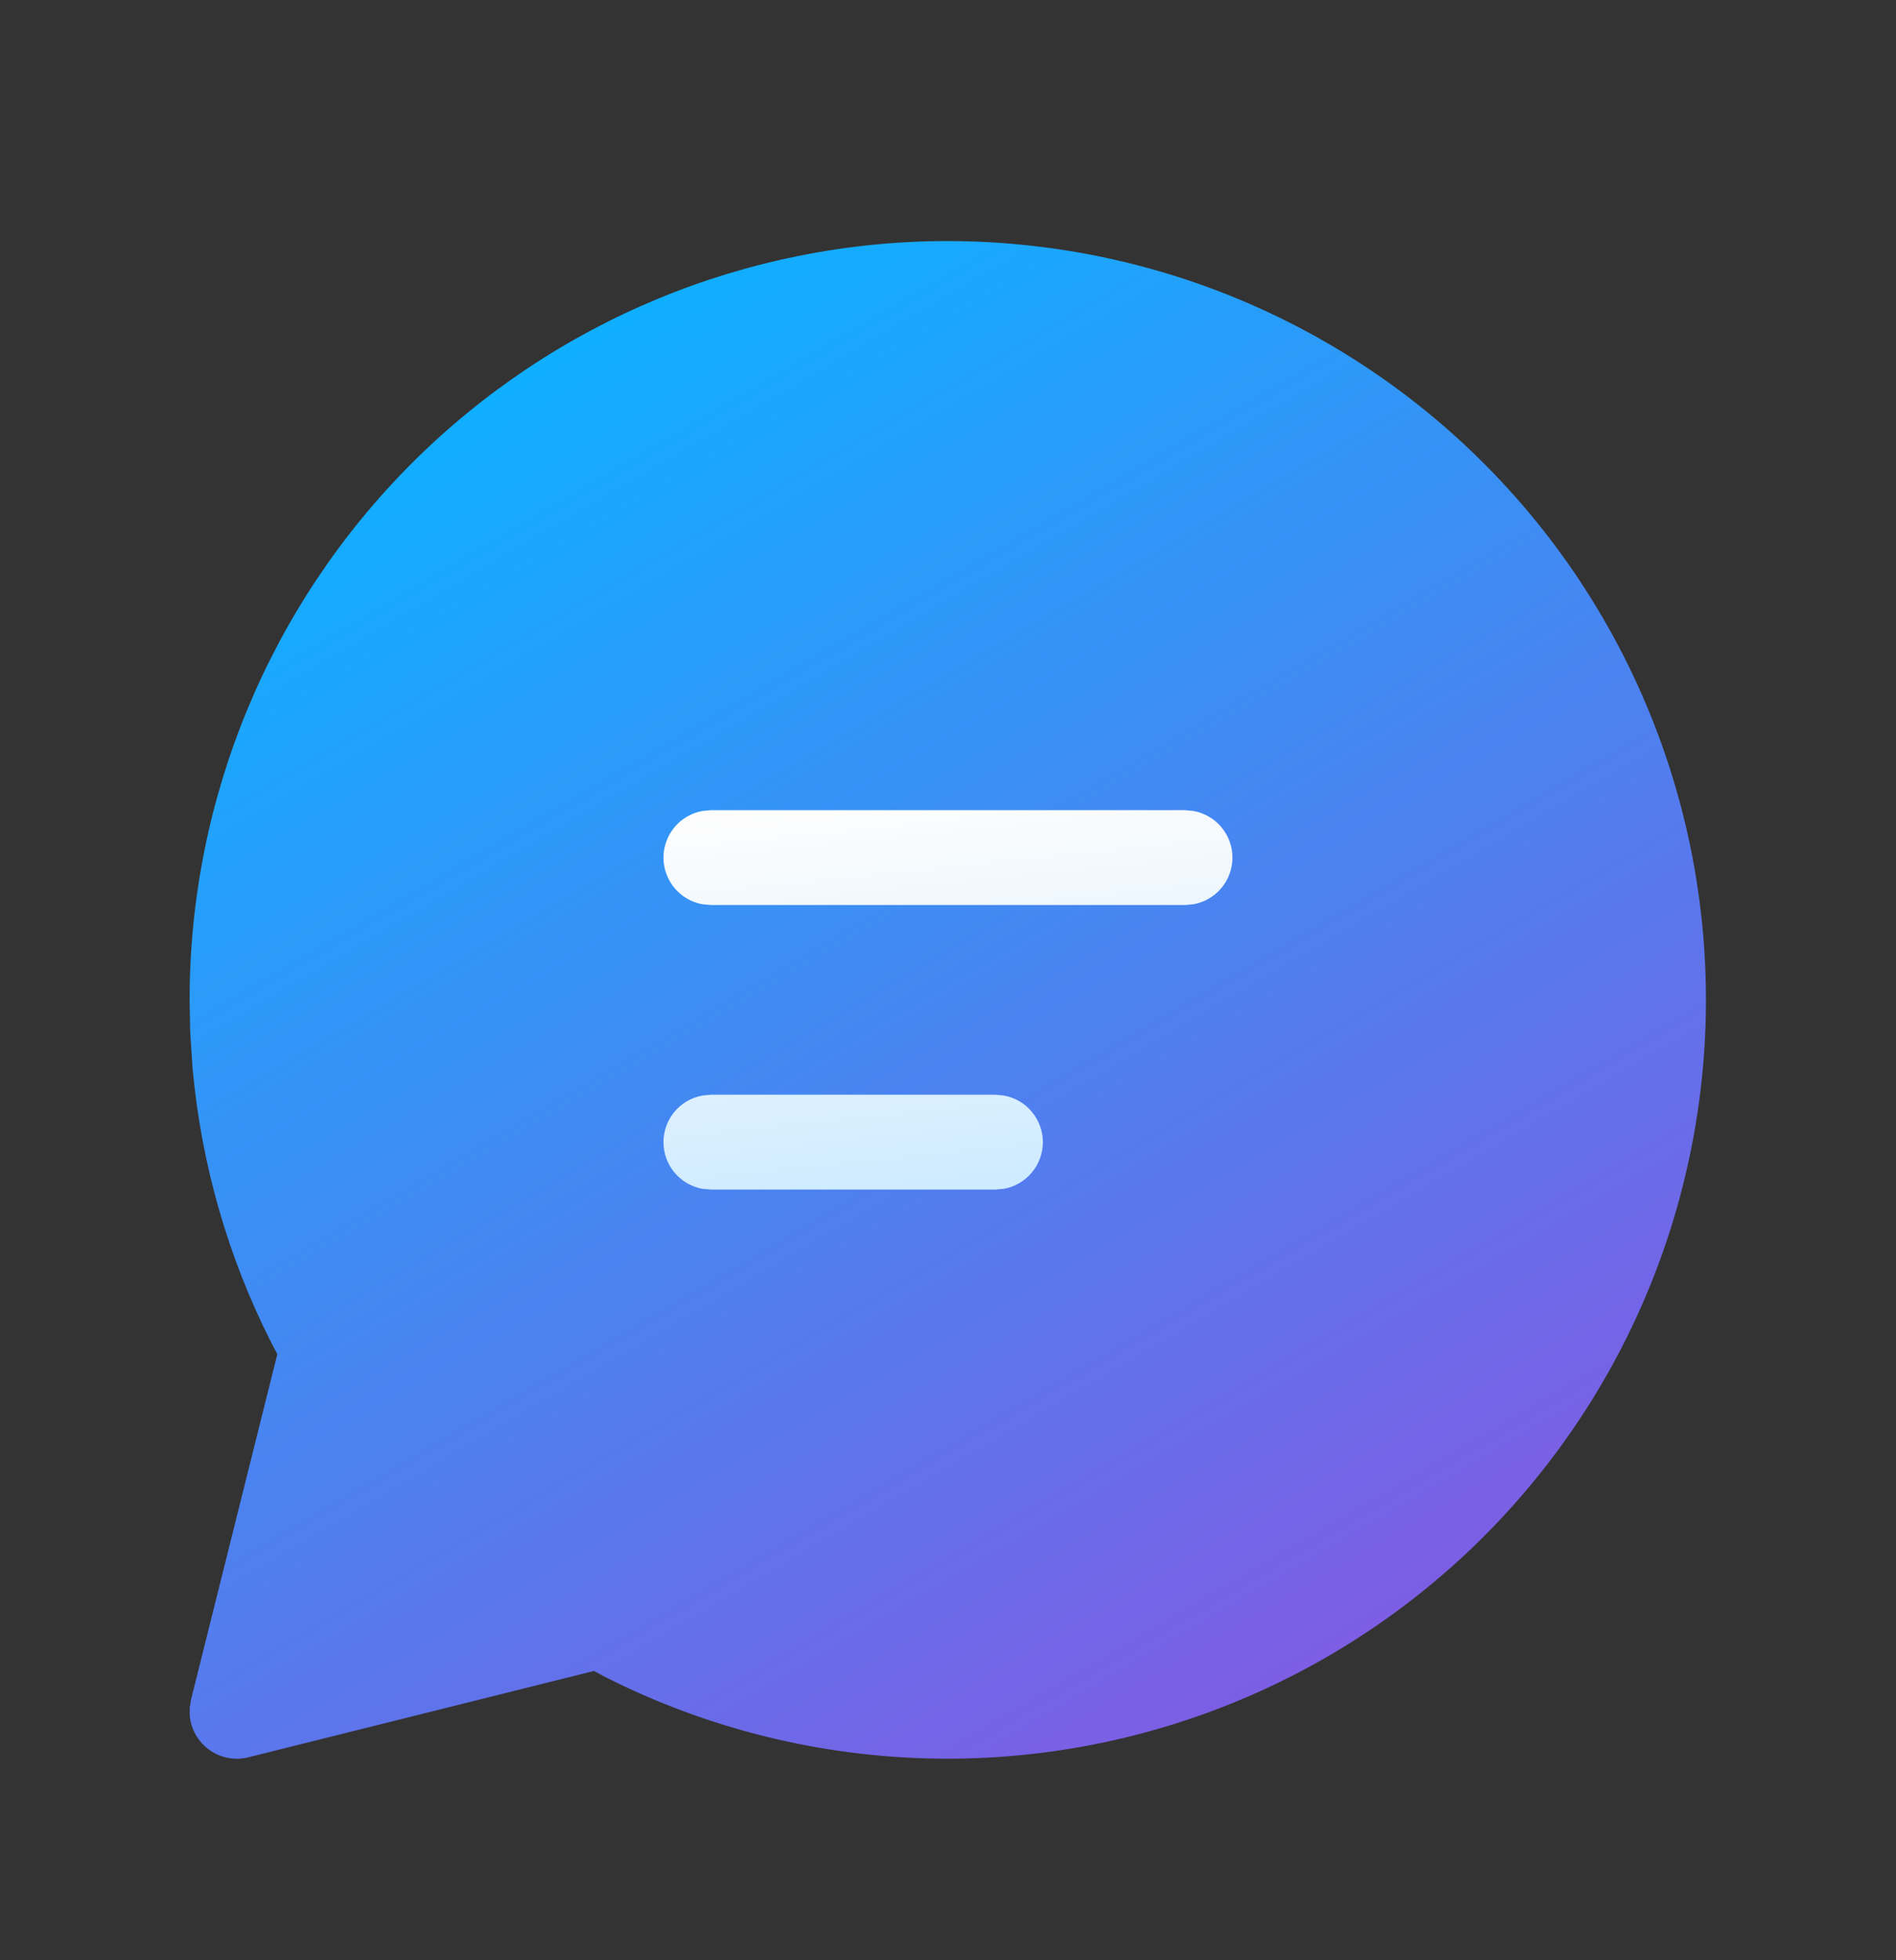
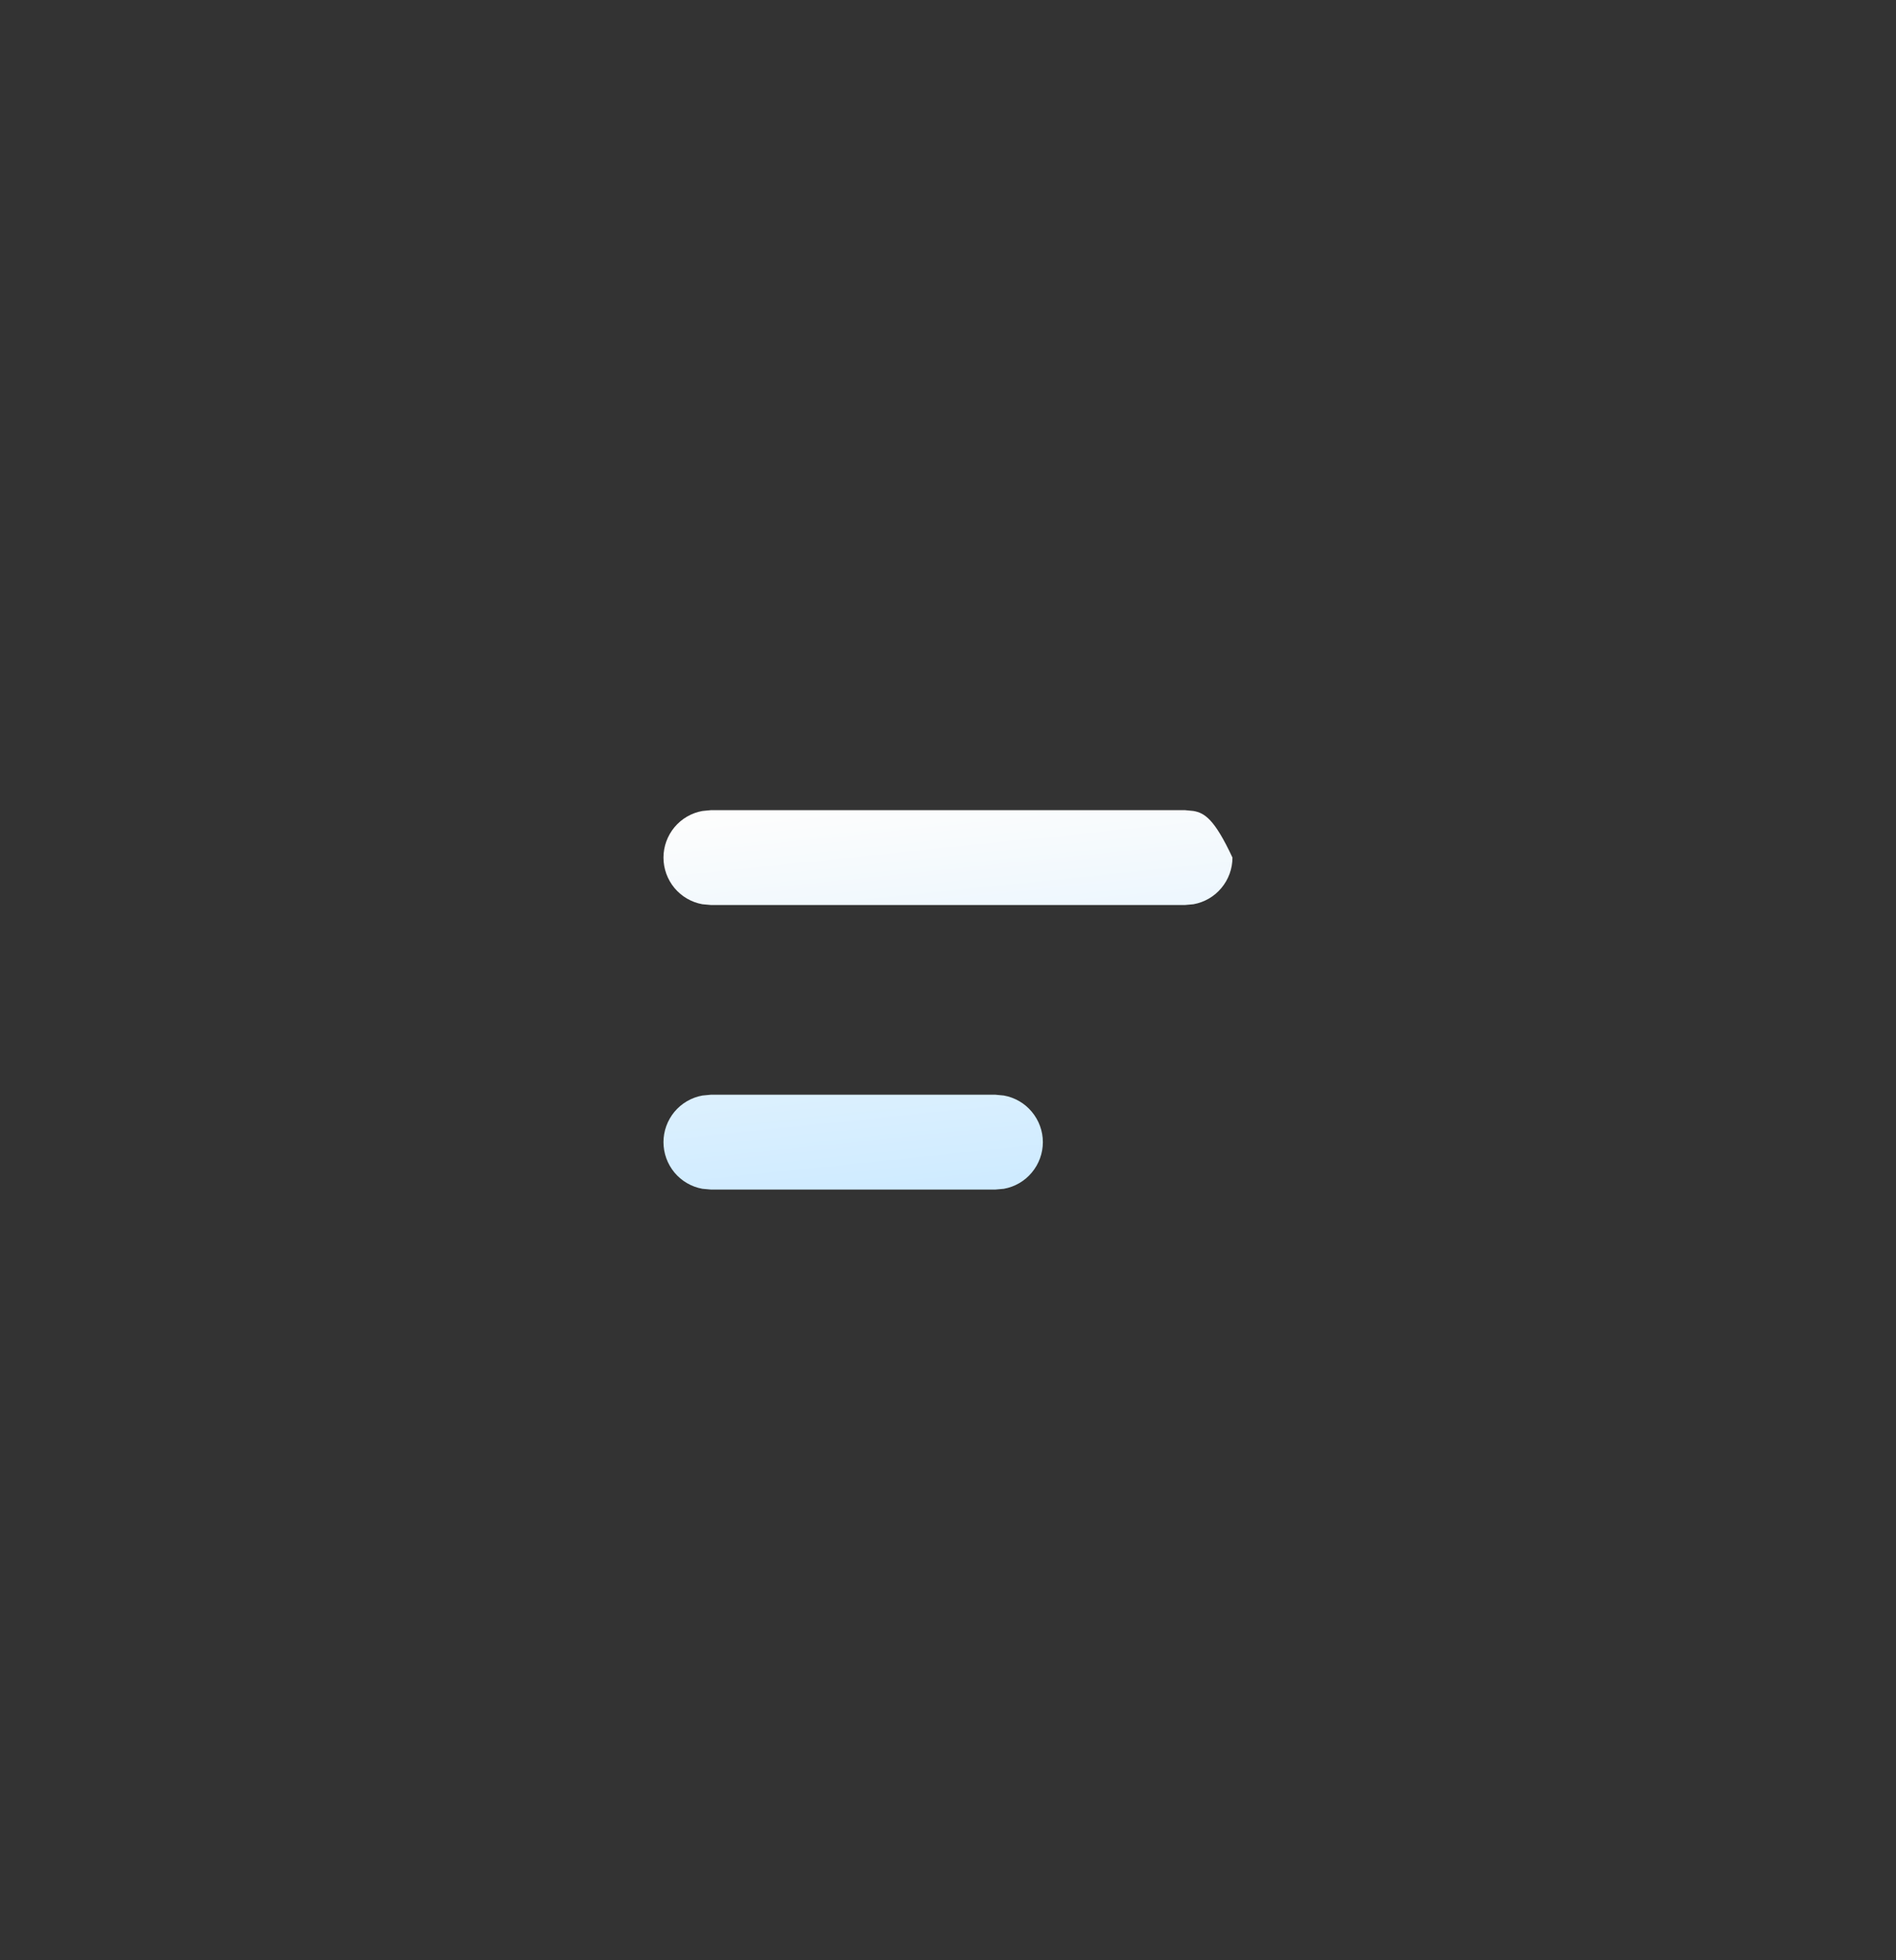
<svg xmlns="http://www.w3.org/2000/svg" width="30" height="31" viewBox="0 0 30 31" fill="none">
  <rect x="0" y="0" width="30" height="31" fill="#333333" stroke="none" />
-   <path d="M15 3.812C16.812 3.814 18.601 4.225 20.231 5.016C21.861 5.807 23.291 6.957 24.414 8.38C25.536 9.802 26.322 11.461 26.712 13.23C27.102 15 27.086 16.835 26.665 18.598C26.245 20.361 25.43 22.005 24.283 23.408C23.136 24.811 21.686 25.936 20.042 26.698C18.398 27.461 16.603 27.841 14.791 27.811C12.979 27.78 11.198 27.34 9.581 26.523L9.399 26.425L3.932 27.79C3.826 27.817 3.717 27.82 3.61 27.8C3.503 27.78 3.402 27.737 3.314 27.674C3.225 27.611 3.152 27.53 3.098 27.436C3.044 27.341 3.011 27.237 3.002 27.128V27.006L3.022 26.881L4.388 21.415L4.293 21.235C3.608 19.883 3.186 18.414 3.048 16.904L3.01 16.331L3 15.812C3 12.63 4.264 9.578 6.515 7.327C8.765 5.077 11.817 3.812 15 3.812Z" fill="url(#paint0_linear_6934_81640)" />
-   <path d="M15.749 17.312H11.249L11.114 17.325C10.941 17.356 10.785 17.447 10.672 17.582C10.56 17.717 10.498 17.887 10.498 18.062C10.498 18.238 10.56 18.408 10.672 18.543C10.785 18.678 10.941 18.769 11.114 18.8L11.249 18.812H15.749L15.884 18.8C16.057 18.769 16.214 18.678 16.326 18.543C16.439 18.408 16.501 18.238 16.501 18.062C16.501 17.887 16.439 17.717 16.326 17.582C16.214 17.447 16.057 17.356 15.884 17.325L15.749 17.312ZM18.749 12.812H11.249L11.114 12.825C10.941 12.856 10.785 12.947 10.672 13.082C10.56 13.217 10.498 13.387 10.498 13.562C10.498 13.738 10.56 13.908 10.672 14.043C10.785 14.178 10.941 14.269 11.114 14.3L11.249 14.312H18.749L18.884 14.3C19.057 14.269 19.214 14.178 19.326 14.043C19.439 13.908 19.501 13.738 19.501 13.562C19.501 13.387 19.439 13.217 19.326 13.082C19.214 12.947 19.057 12.856 18.884 12.825L18.749 12.812Z" fill="url(#paint1_linear_6934_81640)" />
+   <path d="M15.749 17.312H11.249L11.114 17.325C10.941 17.356 10.785 17.447 10.672 17.582C10.56 17.717 10.498 17.887 10.498 18.062C10.498 18.238 10.56 18.408 10.672 18.543C10.785 18.678 10.941 18.769 11.114 18.8L11.249 18.812H15.749L15.884 18.8C16.057 18.769 16.214 18.678 16.326 18.543C16.439 18.408 16.501 18.238 16.501 18.062C16.501 17.887 16.439 17.717 16.326 17.582C16.214 17.447 16.057 17.356 15.884 17.325L15.749 17.312ZM18.749 12.812H11.249L11.114 12.825C10.941 12.856 10.785 12.947 10.672 13.082C10.56 13.217 10.498 13.387 10.498 13.562C10.498 13.738 10.56 13.908 10.672 14.043C10.785 14.178 10.941 14.269 11.114 14.3L11.249 14.312H18.749L18.884 14.3C19.057 14.269 19.214 14.178 19.326 14.043C19.439 13.908 19.501 13.738 19.501 13.562C19.214 12.947 19.057 12.856 18.884 12.825L18.749 12.812Z" fill="url(#paint1_linear_6934_81640)" />
  <defs>
    <linearGradient id="paint0_linear_6934_81640" x1="3.857" y1="8.312" x2="24.81" y2="44.035" gradientUnits="userSpaceOnUse">
      <stop stop-color="#0FAFFF" />
      <stop offset="1" stop-color="#CC23D1" />
    </linearGradient>
    <linearGradient id="paint1_linear_6934_81640" x1="11.287" y1="12.918" x2="11.96" y2="19.433" gradientUnits="userSpaceOnUse">
      <stop stop-color="#FDFDFD" />
      <stop offset="1" stop-color="#CCEAFF" />
    </linearGradient>
  </defs>
</svg>